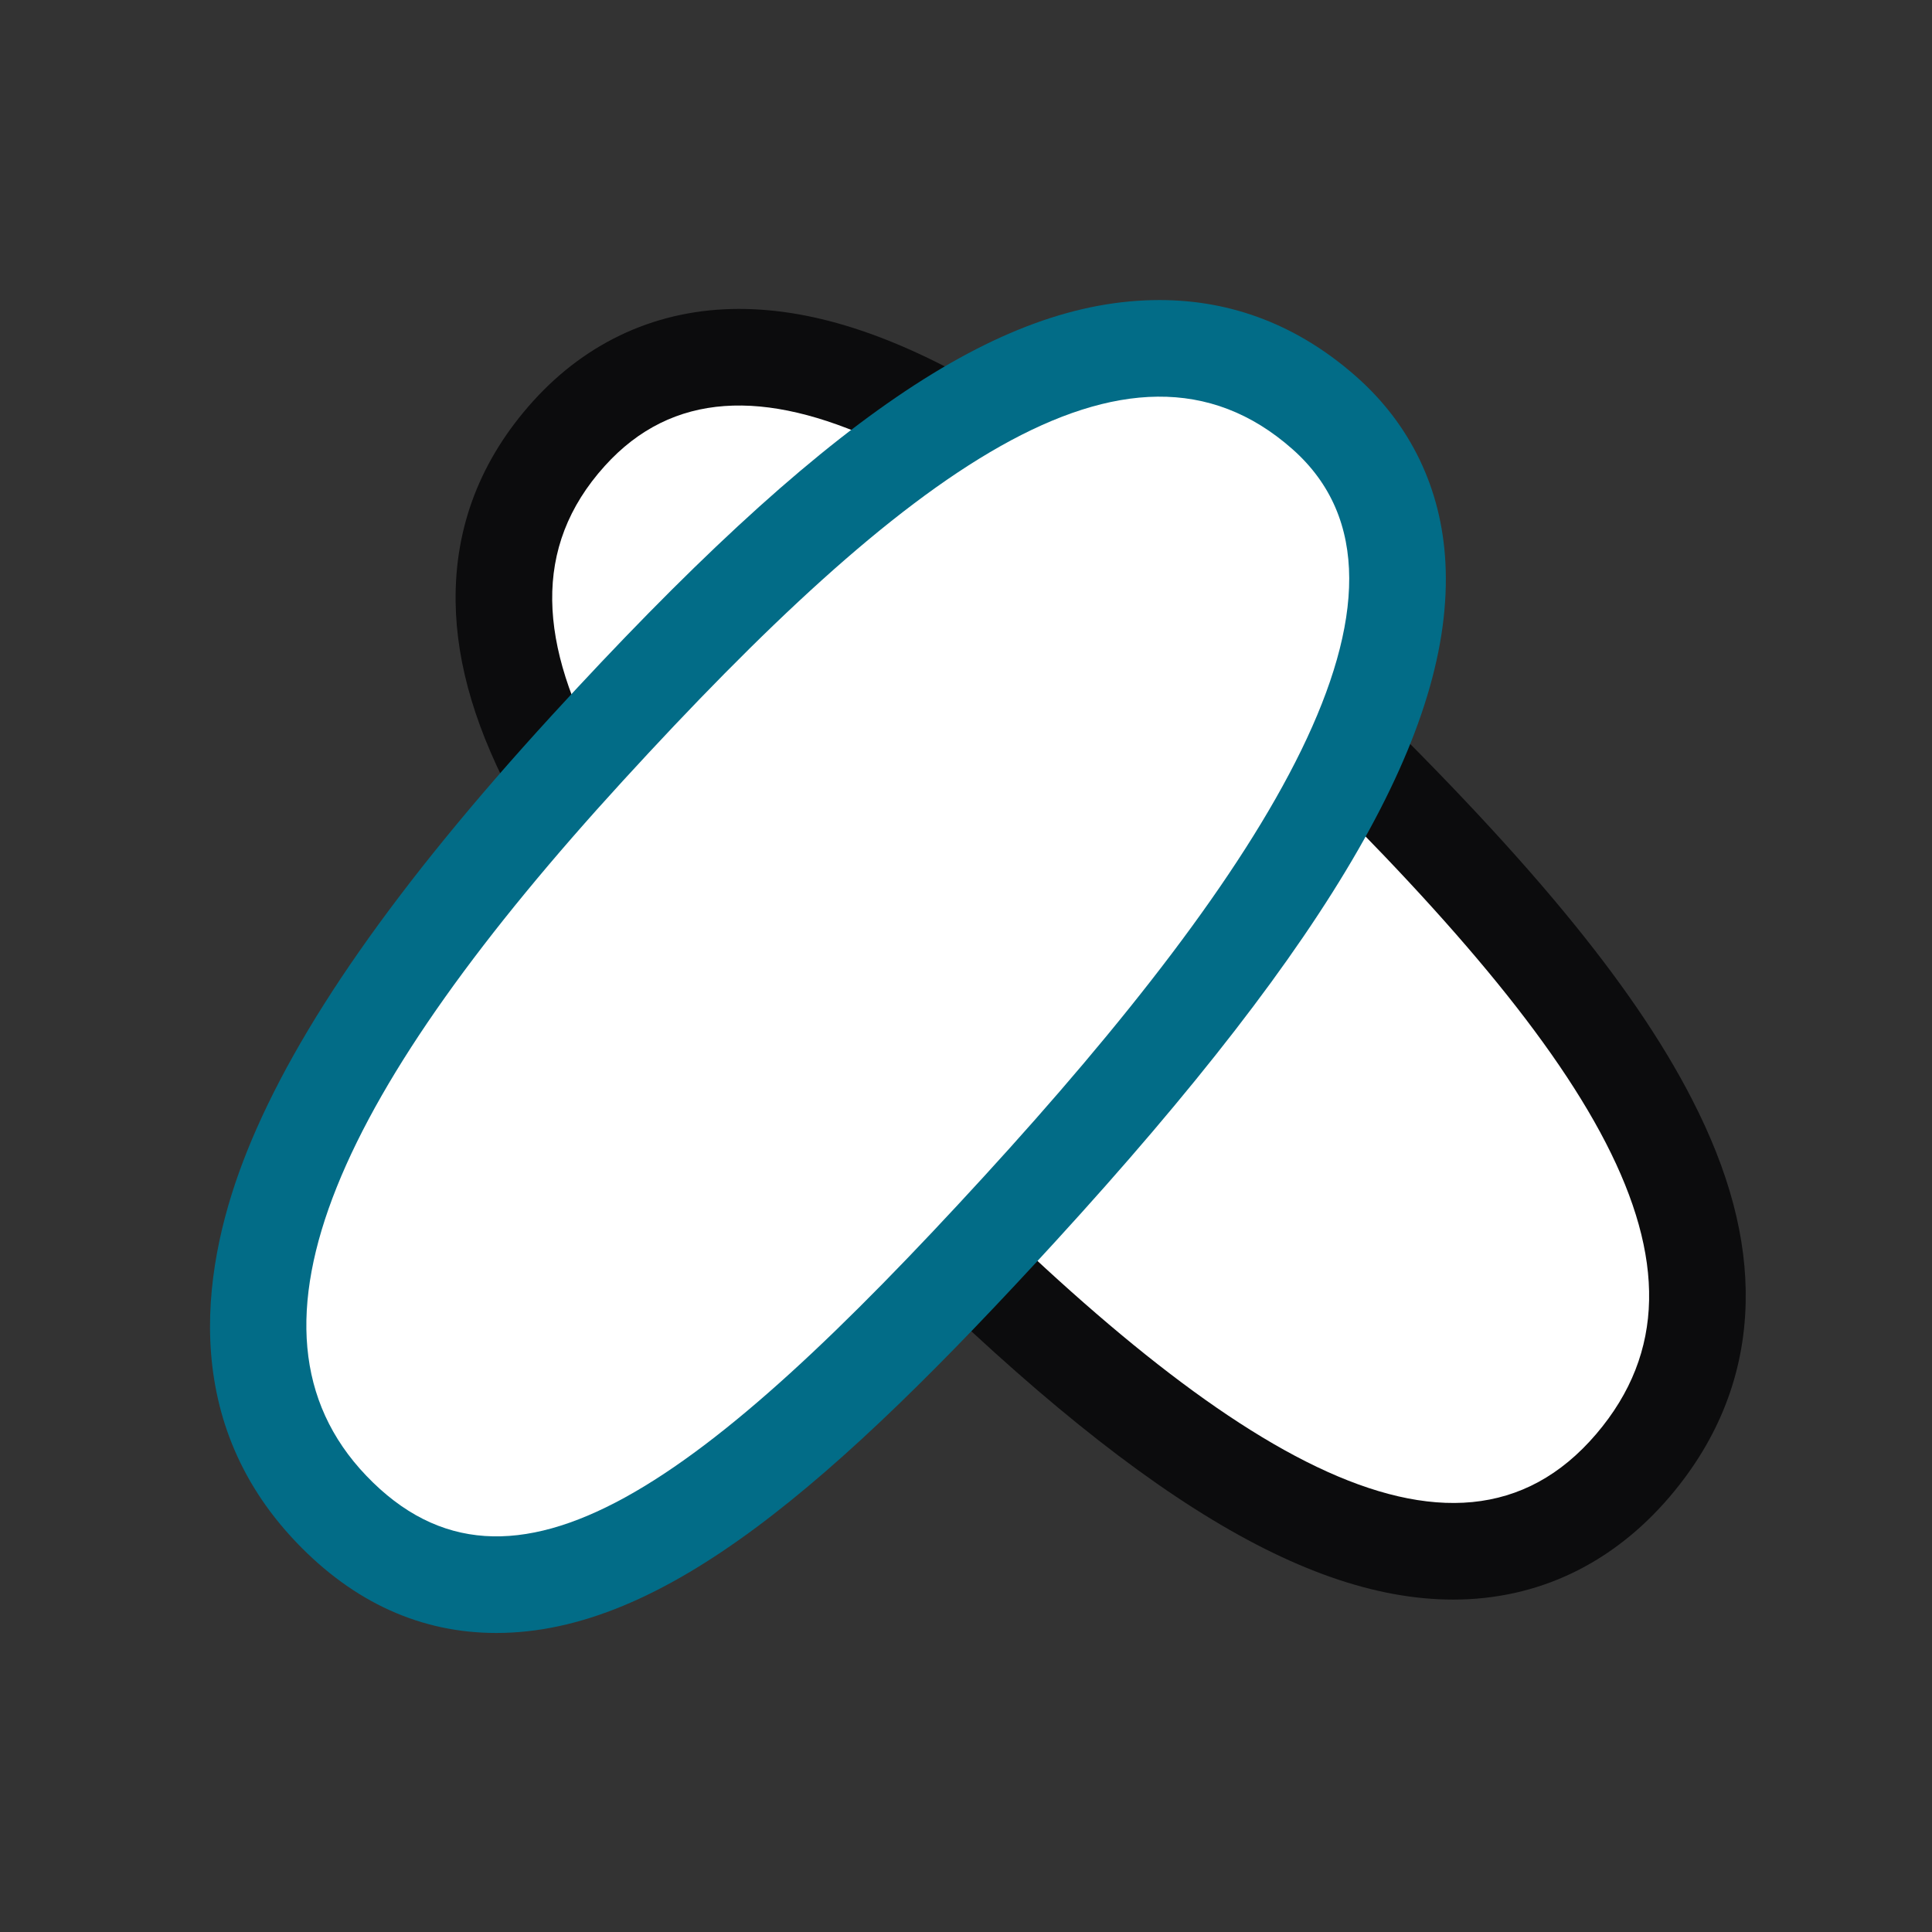
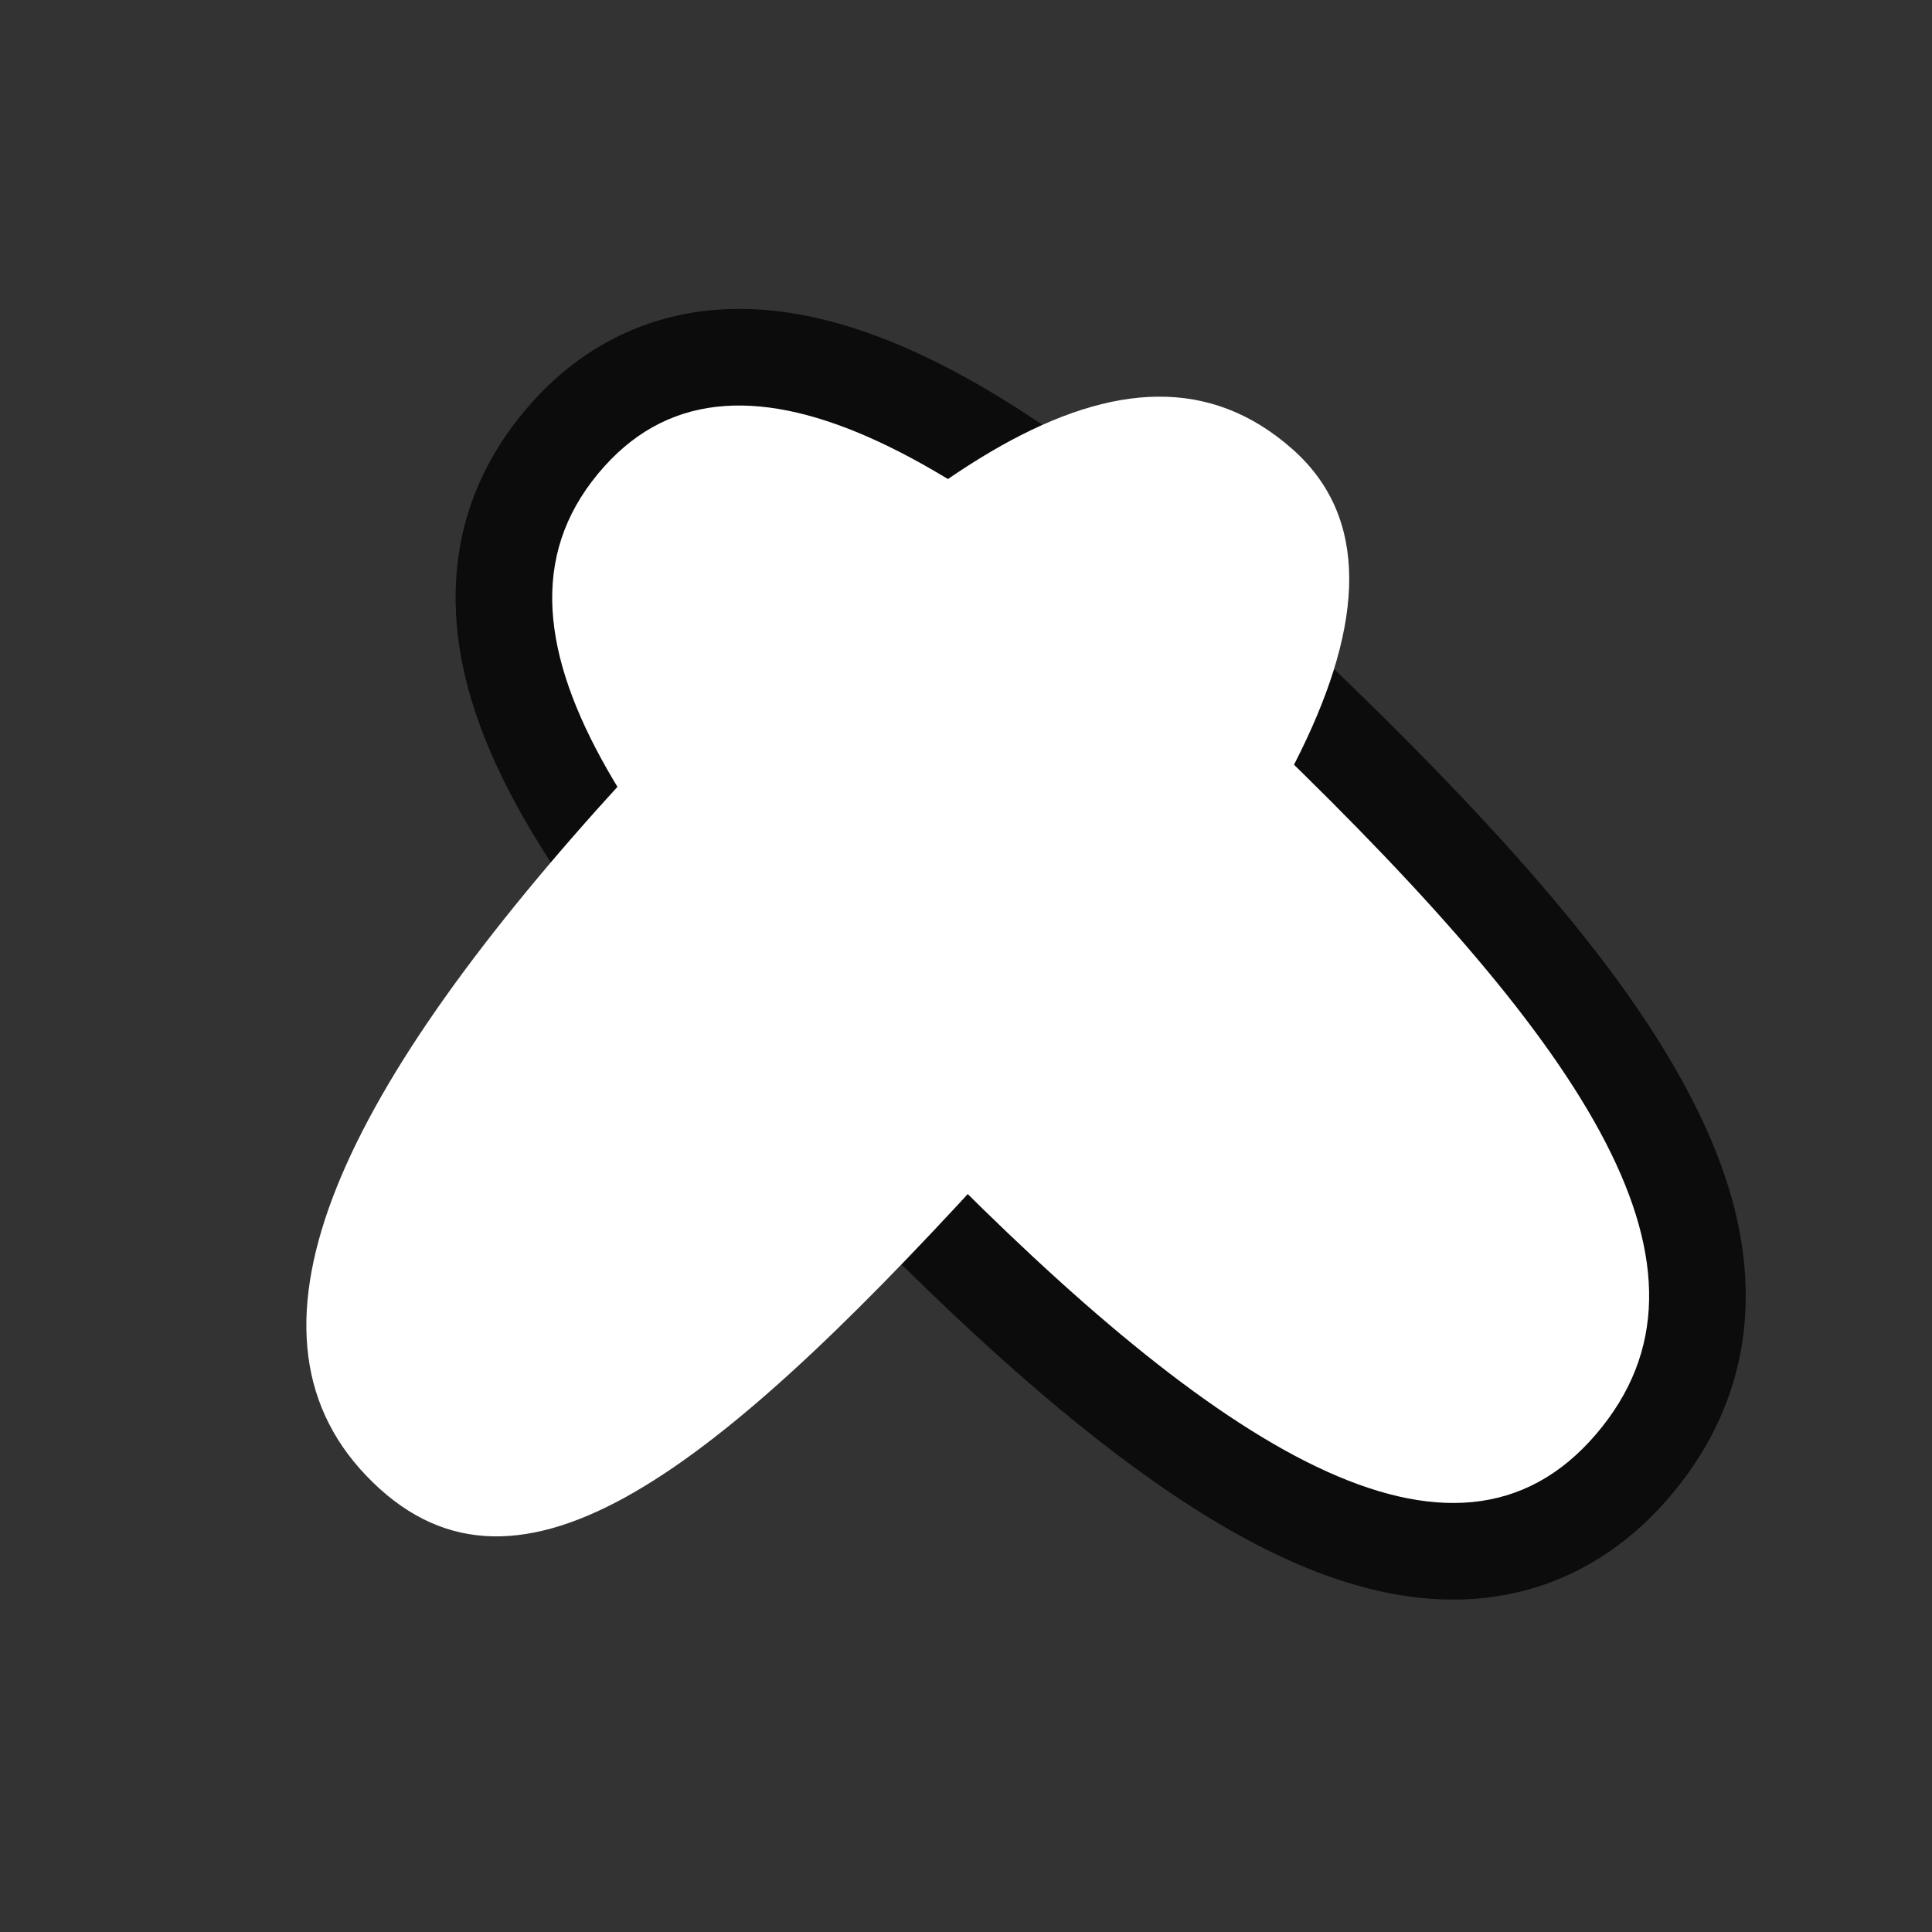
<svg xmlns="http://www.w3.org/2000/svg" version="1.1" id="レイヤー_1" x="0px" y="0px" width="200px" height="200px" viewBox="0 0 200 200" enable-background="new 0 0 200 200" xml:space="preserve">
  <rect x="0" y="0" width="200" height="200" fill="#333333" stroke="none" />
  <g>
    <path fill="#0C0C0D" d="M76.506,31.979L76.506,31.979L76.506,31.979h-0.004c-8.298,0.001-15.667,3.3-21.307,9.54   c-5.428,6.005-8.129,12.993-8.03,20.771c0.084,6.574,2.166,13.498,6.364,21.168c7.577,13.843,21.421,28.792,35.253,42.884   c26.642,27.143,45.657,39.246,61.66,39.246c8.725,0,16.479-3.689,22.424-10.67c5.056-5.938,7.695-12.703,7.846-20.109   c0.134-6.625-1.696-13.522-5.594-21.087c-6.165-11.966-17.365-25.473-36.317-43.797C111.66,43.682,92.448,31.979,76.506,31.979   L76.506,31.979L76.506,31.979z" />
  </g>
  <g>
    <path fill="#FFFFFF" d="M131.85,77.114c32.737,31.654,47.807,54.408,33.403,71.32c-14.756,17.326-39.345,1.457-69.334-29.096   C65.938,88.792,47.355,65.106,62.614,48.225C76.586,32.767,101.073,47.356,131.85,77.114z" />
  </g>
-   <path fill="#026C87" d="M120.043,31.062L120.043,31.062h-0.003c-16.731,0.002-34.969,12.469-62.947,43.031  c-16.095,17.585-26.404,32.331-31.516,45.081c-4.531,11.301-7.322,27.502,5.116,40.506c5.943,6.215,12.904,9.365,20.689,9.365  c17.304,0,34.965-15.498,57.852-40.502c28.836-31.504,41.294-53.188,40.394-70.308c-0.4-7.603-3.583-14.251-9.204-19.227  C134.466,33.735,127.608,31.062,120.043,31.062L120.043,31.062" />
  <g>
    <path fill="#FFFFFF" d="M101.857,121.791c-28.905,31.58-48.893,46.707-63.938,30.977c-14.667-15.334-2.346-40.352,26.549-71.922   c28.9-31.569,52.289-49.428,69.327-34.349C149.92,60.767,130.755,90.22,101.857,121.791z" />
  </g>
</svg>